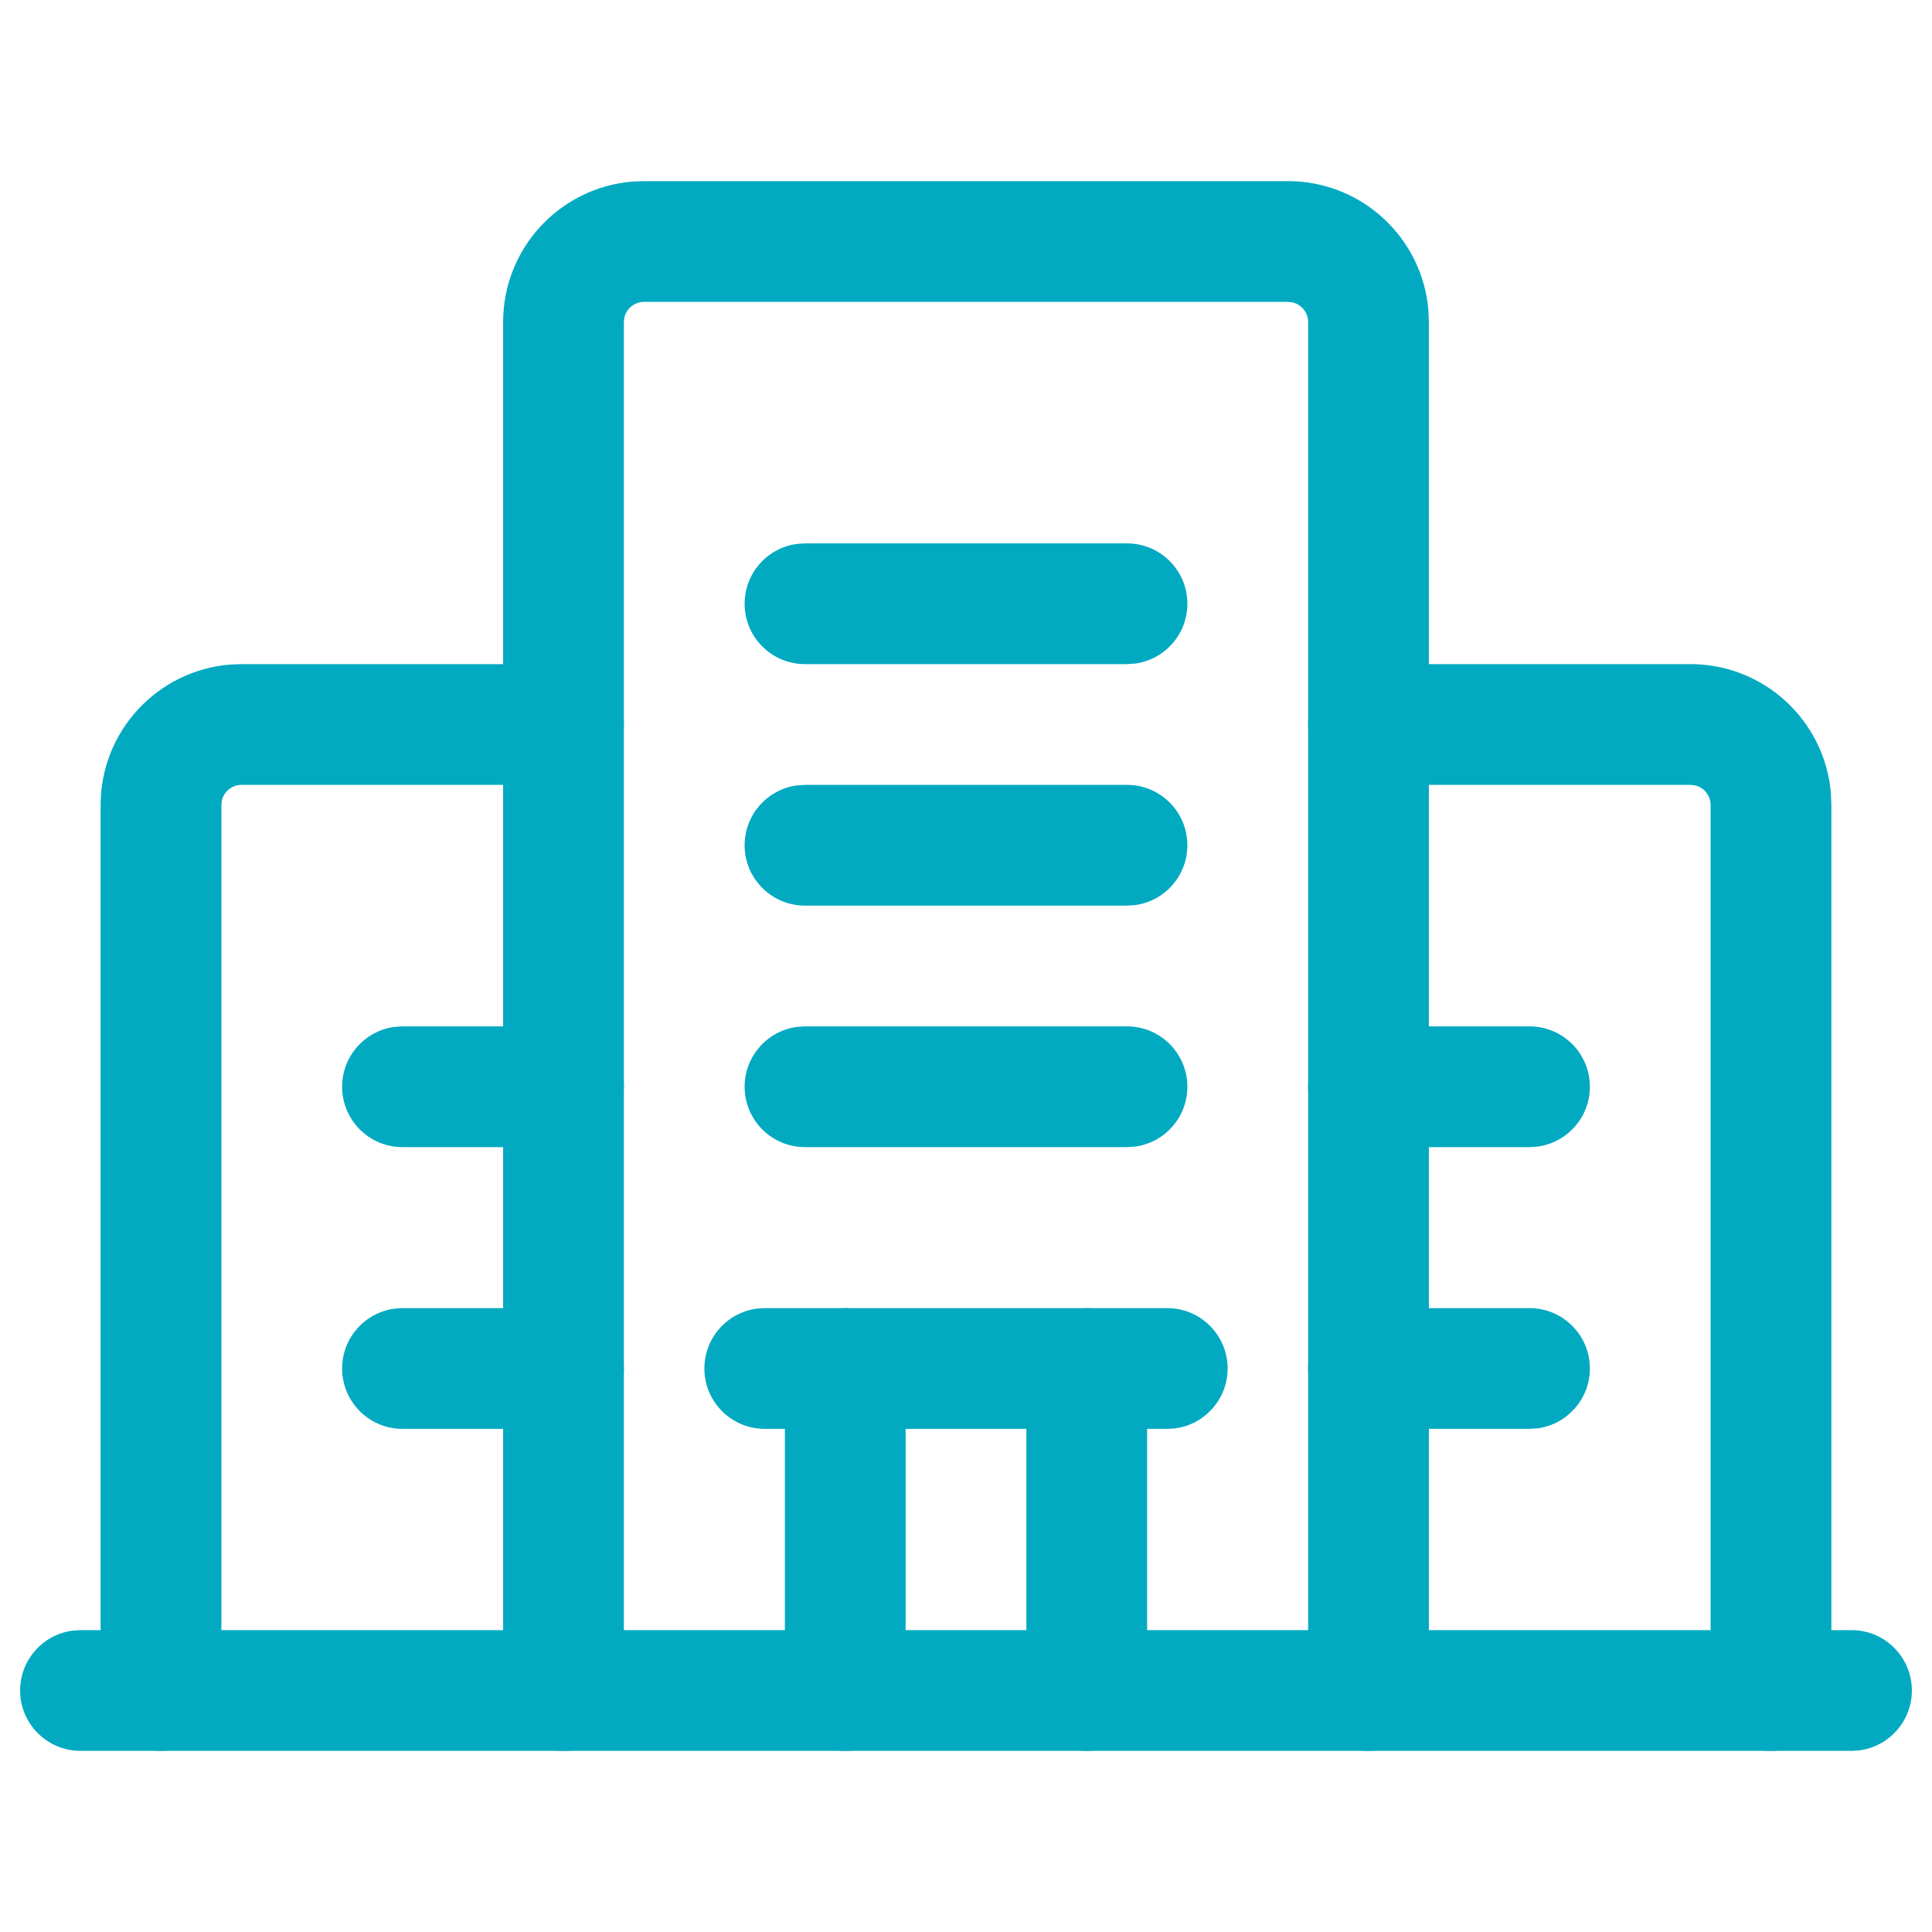
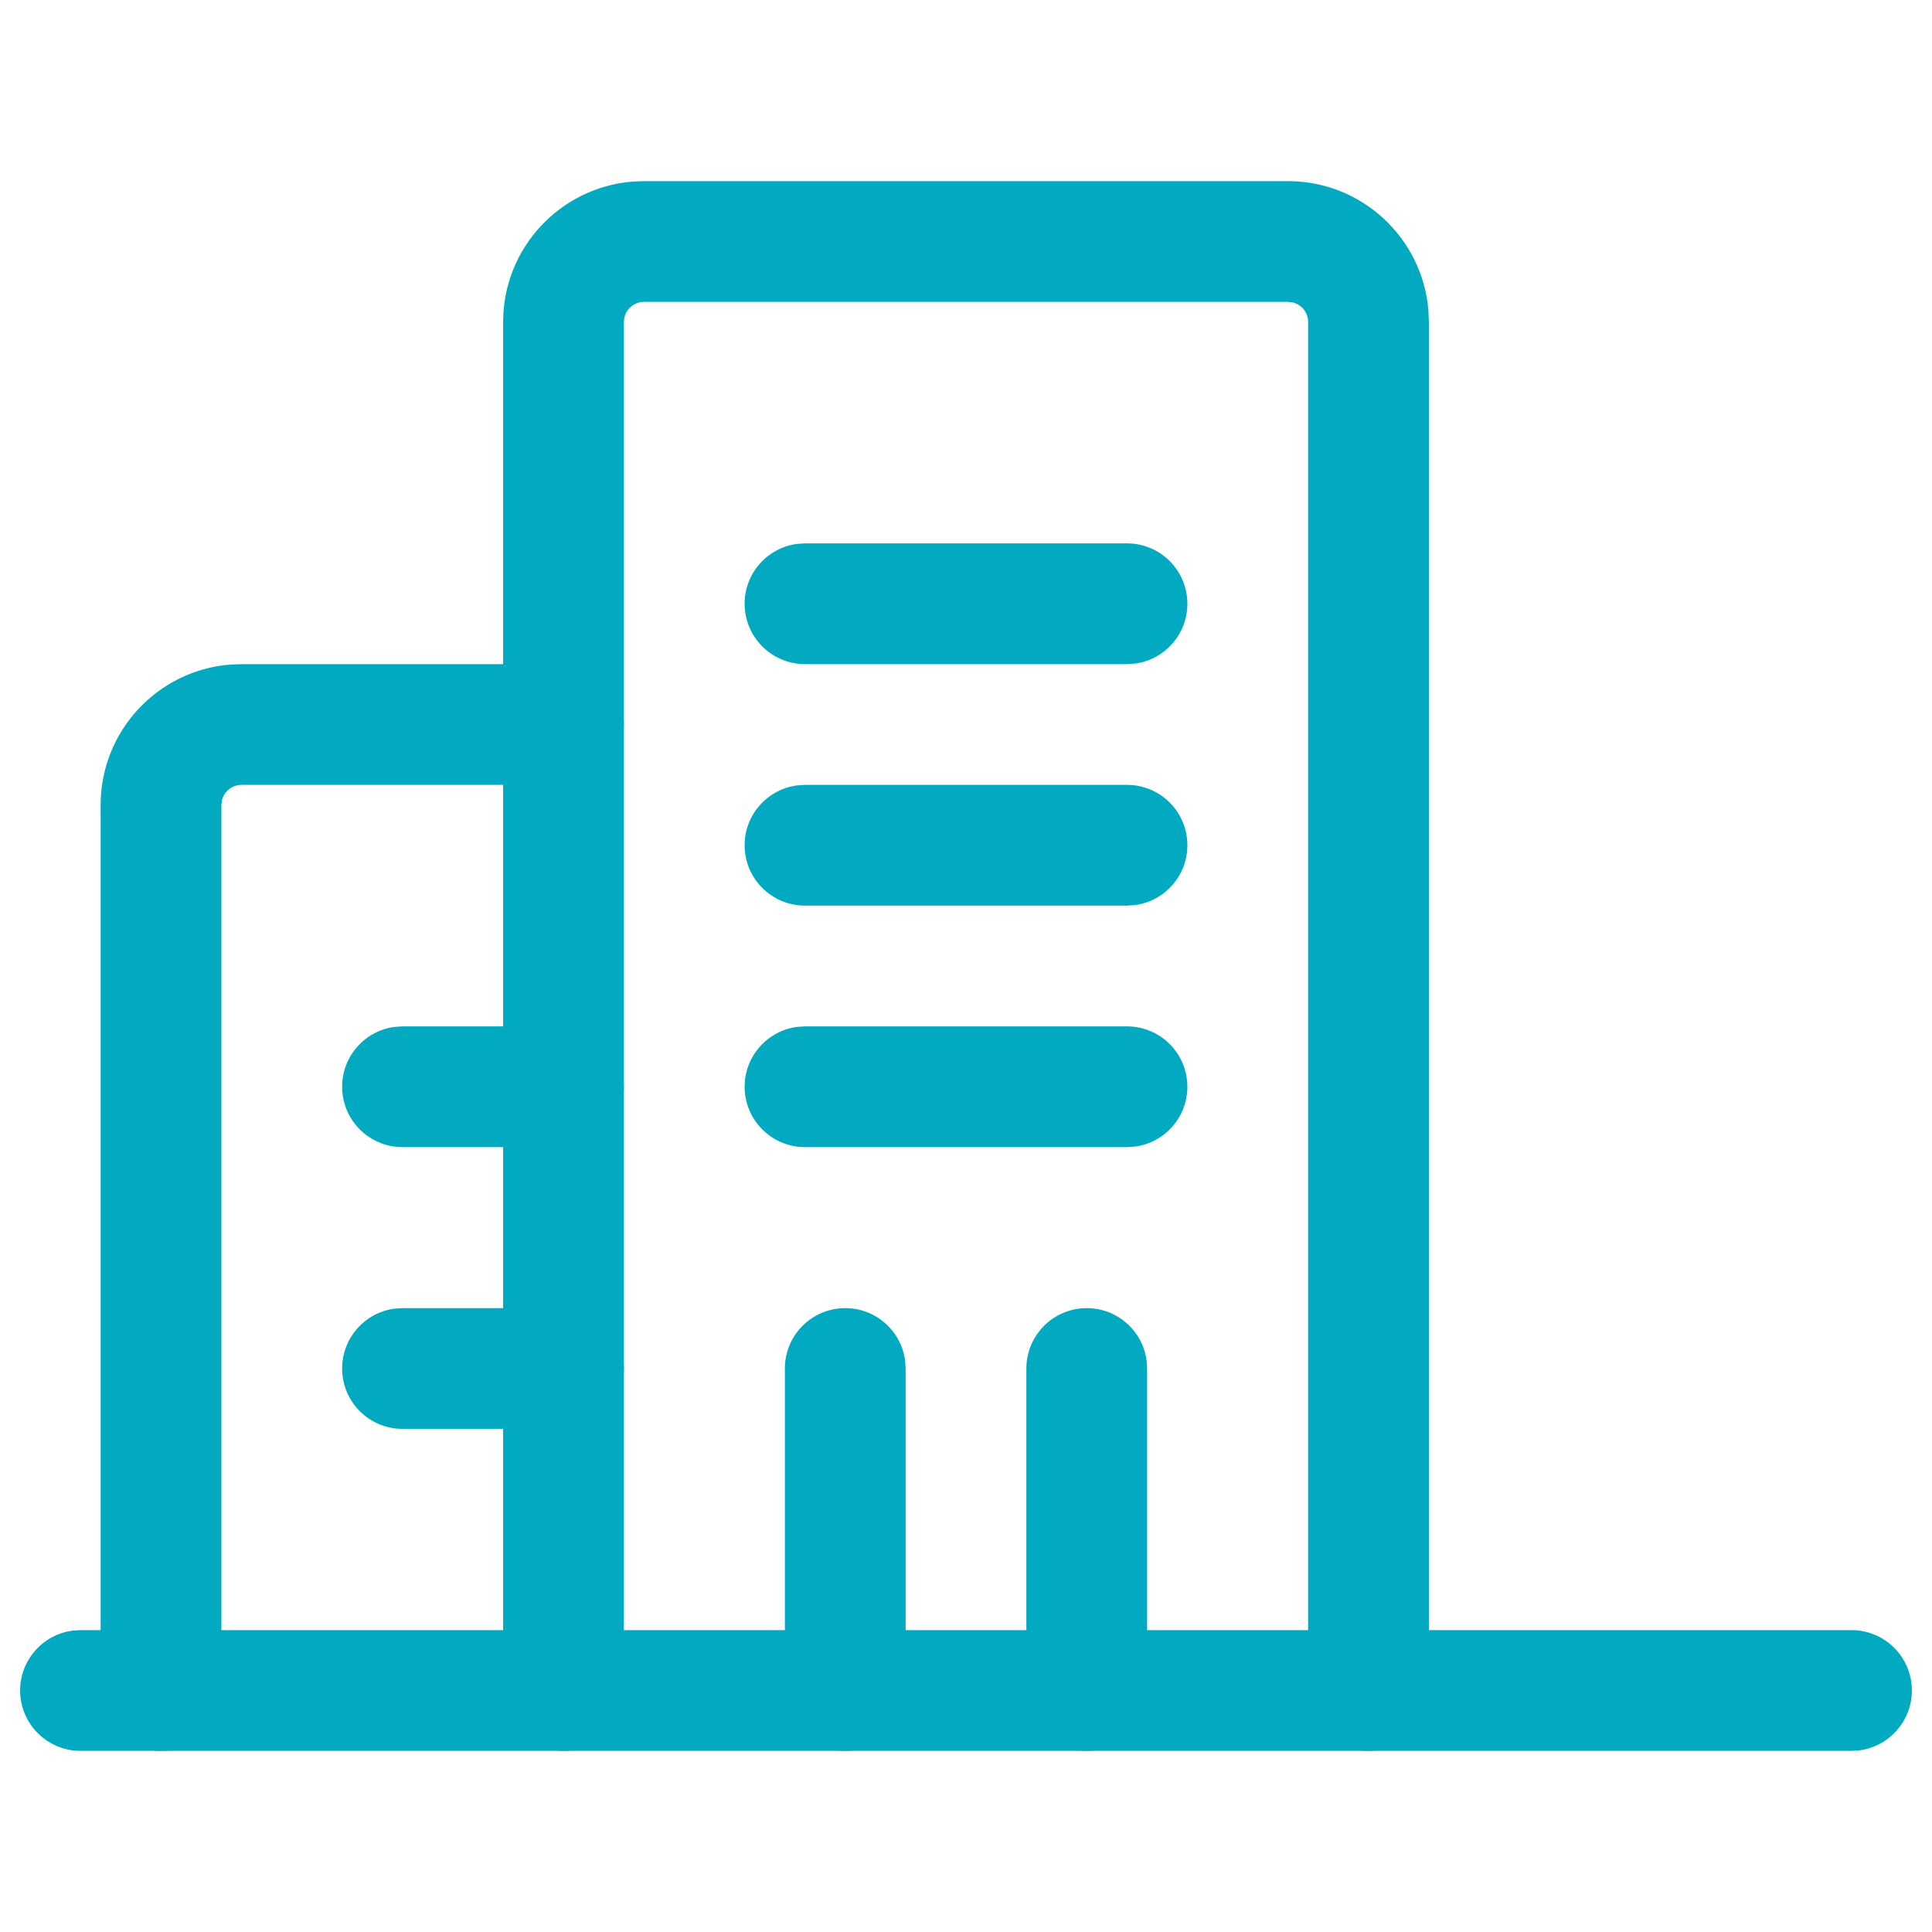
<svg xmlns="http://www.w3.org/2000/svg" width="1000" viewBox="0 0 750 750" height="1000" preserveAspectRatio="xMidYMid meet">
  <path fill="#01aac1" d="M 500 70.312 C 528.684 70.312 552.227 92.418 554.508 120.516 L 554.688 125 L 554.688 656.25 C 554.688 669.195 544.195 679.688 531.25 679.688 C 519.383 679.688 509.578 670.867 508.023 659.43 L 507.812 656.25 L 507.812 125 C 507.812 121.309 505.238 118.207 501.789 117.395 L 500 117.188 L 250 117.188 C 246.309 117.188 243.207 119.766 242.395 123.211 L 242.188 125 L 242.188 656.25 C 242.188 669.195 231.695 679.688 218.75 679.688 C 206.883 679.688 197.078 670.867 195.527 659.43 L 195.312 656.25 L 195.312 125 C 195.312 96.316 217.418 72.777 245.516 70.492 L 250 70.312 Z M 500 70.312 " fill-opacity="1" fill-rule="nonzero" />
  <path fill="#01aac1" d="M 218.75 257.812 C 231.695 257.812 242.188 268.305 242.188 281.25 C 242.188 293.117 233.371 302.922 221.93 304.473 L 218.75 304.688 L 93.75 304.688 C 90.059 304.688 86.957 307.266 86.145 310.711 L 85.938 312.5 L 85.938 656.25 C 85.938 669.195 75.445 679.688 62.5 679.688 C 50.633 679.688 40.828 670.867 39.277 659.43 L 39.062 656.25 L 39.062 312.5 C 39.062 283.816 61.168 260.277 89.266 257.992 L 93.75 257.812 Z M 218.75 257.812 " fill-opacity="1" fill-rule="nonzero" />
-   <path fill="#01aac1" d="M 656.25 257.812 C 684.934 257.812 708.477 279.918 710.758 308.016 L 710.938 312.5 L 710.938 656.25 C 710.938 669.195 700.445 679.688 687.5 679.688 C 675.633 679.688 665.828 670.867 664.273 659.43 L 664.062 656.25 L 664.062 312.5 C 664.062 308.809 661.488 305.707 658.039 304.895 L 656.25 304.688 L 531.25 304.688 C 518.305 304.688 507.812 294.195 507.812 281.25 C 507.812 269.383 516.633 259.578 528.07 258.027 L 531.25 257.812 Z M 656.25 257.812 " fill-opacity="1" fill-rule="nonzero" />
-   <path fill="#01aac1" d="M 453.125 507.812 C 466.07 507.812 476.562 518.305 476.562 531.25 C 476.562 543.117 467.742 552.922 456.305 554.477 L 453.125 554.688 L 296.875 554.688 C 283.93 554.688 273.438 544.195 273.438 531.25 C 273.438 519.383 282.254 509.578 293.695 508.023 L 296.875 507.812 Z M 453.125 507.812 " fill-opacity="1" fill-rule="nonzero" />
  <path fill="#01aac1" d="M 421.875 507.812 C 433.742 507.812 443.547 516.633 445.102 528.07 L 445.312 531.25 L 445.312 656.25 C 445.312 669.195 434.82 679.688 421.875 679.688 C 410.008 679.688 400.203 670.867 398.648 659.43 L 398.438 656.25 L 398.438 531.25 C 398.438 518.305 408.93 507.812 421.875 507.812 Z M 421.875 507.812 " fill-opacity="1" fill-rule="nonzero" />
  <path fill="#01aac1" d="M 328.125 507.812 C 339.992 507.812 349.797 516.633 351.352 528.07 L 351.562 531.25 L 351.562 656.25 C 351.562 669.195 341.07 679.688 328.125 679.688 C 316.258 679.688 306.453 670.867 304.902 659.43 L 304.688 656.25 L 304.688 531.25 C 304.688 518.305 315.18 507.812 328.125 507.812 Z M 328.125 507.812 " fill-opacity="1" fill-rule="nonzero" />
  <path fill="#01aac1" d="M 437.5 304.688 C 450.445 304.688 460.938 315.18 460.938 328.125 C 460.938 339.992 452.117 349.797 440.68 351.348 L 437.5 351.562 L 312.5 351.562 C 299.555 351.562 289.062 341.07 289.062 328.125 C 289.062 316.258 297.879 306.453 309.32 304.902 L 312.5 304.688 Z M 437.5 304.688 " fill-opacity="1" fill-rule="nonzero" />
  <path fill="#01aac1" d="M 437.5 398.438 C 450.445 398.438 460.938 408.93 460.938 421.875 C 460.938 433.742 452.117 443.547 440.68 445.102 L 437.5 445.312 L 312.5 445.312 C 299.555 445.312 289.062 434.82 289.062 421.875 C 289.062 410.008 297.879 400.203 309.32 398.652 L 312.5 398.438 Z M 437.5 398.438 " fill-opacity="1" fill-rule="nonzero" />
  <path fill="#01aac1" d="M 437.5 210.938 C 450.445 210.938 460.938 221.43 460.938 234.375 C 460.938 246.242 452.117 256.047 440.68 257.598 L 437.5 257.812 L 312.5 257.812 C 299.555 257.812 289.062 247.32 289.062 234.375 C 289.062 222.508 297.879 212.703 309.32 211.152 L 312.5 210.938 Z M 437.5 210.938 " fill-opacity="1" fill-rule="nonzero" />
  <path fill="#01aac1" d="M 218.75 398.438 C 231.695 398.438 242.188 408.93 242.188 421.875 C 242.188 433.742 233.371 443.547 221.93 445.102 L 218.75 445.312 L 156.25 445.312 C 143.305 445.312 132.812 434.82 132.812 421.875 C 132.812 410.008 141.629 400.203 153.07 398.652 L 156.25 398.438 Z M 218.75 398.438 " fill-opacity="1" fill-rule="nonzero" />
  <path fill="#01aac1" d="M 218.75 507.812 C 231.695 507.812 242.188 518.305 242.188 531.25 C 242.188 543.117 233.371 552.922 221.93 554.477 L 218.75 554.688 L 156.25 554.688 C 143.305 554.688 132.812 544.195 132.812 531.25 C 132.812 519.383 141.629 509.578 153.07 508.023 L 156.25 507.812 Z M 218.75 507.812 " fill-opacity="1" fill-rule="nonzero" />
-   <path fill="#01aac1" d="M 593.75 398.438 C 606.695 398.438 617.188 408.93 617.188 421.875 C 617.188 433.742 608.367 443.547 596.93 445.102 L 593.75 445.312 L 531.25 445.312 C 518.305 445.312 507.812 434.82 507.812 421.875 C 507.812 410.008 516.633 400.203 528.07 398.652 L 531.25 398.438 Z M 593.75 398.438 " fill-opacity="1" fill-rule="nonzero" />
-   <path fill="#01aac1" d="M 593.75 507.812 C 606.695 507.812 617.188 518.305 617.188 531.25 C 617.188 543.117 608.367 552.922 596.93 554.477 L 593.75 554.688 L 531.25 554.688 C 518.305 554.688 507.812 544.195 507.812 531.25 C 507.812 519.383 516.633 509.578 528.07 508.023 L 531.25 507.812 Z M 593.75 507.812 " fill-opacity="1" fill-rule="nonzero" />
  <path fill="#01aac1" d="M 718.75 632.812 C 731.695 632.812 742.188 643.305 742.188 656.25 C 742.188 668.117 733.367 677.922 721.93 679.477 L 718.75 679.688 L 31.25 679.688 C 18.305 679.688 7.812 669.195 7.812 656.25 C 7.812 644.383 16.629 634.578 28.07 633.023 L 31.25 632.812 Z M 718.75 632.812 " fill-opacity="1" fill-rule="nonzero" />
</svg>